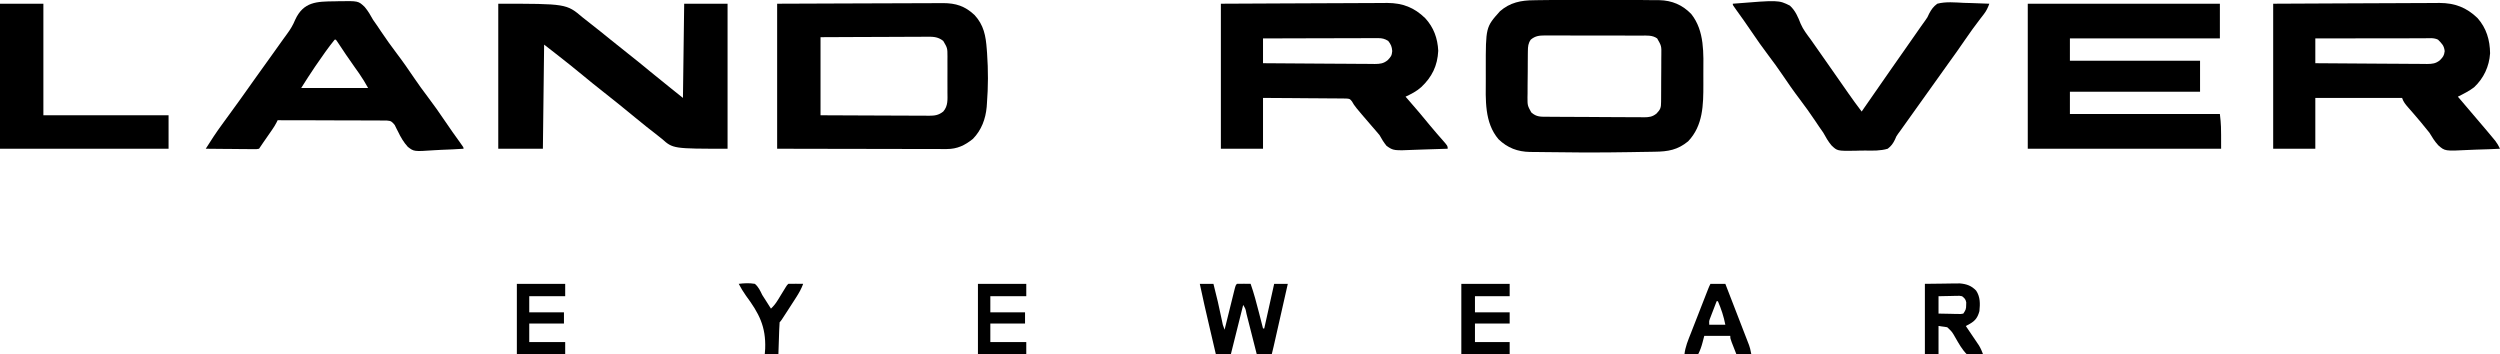
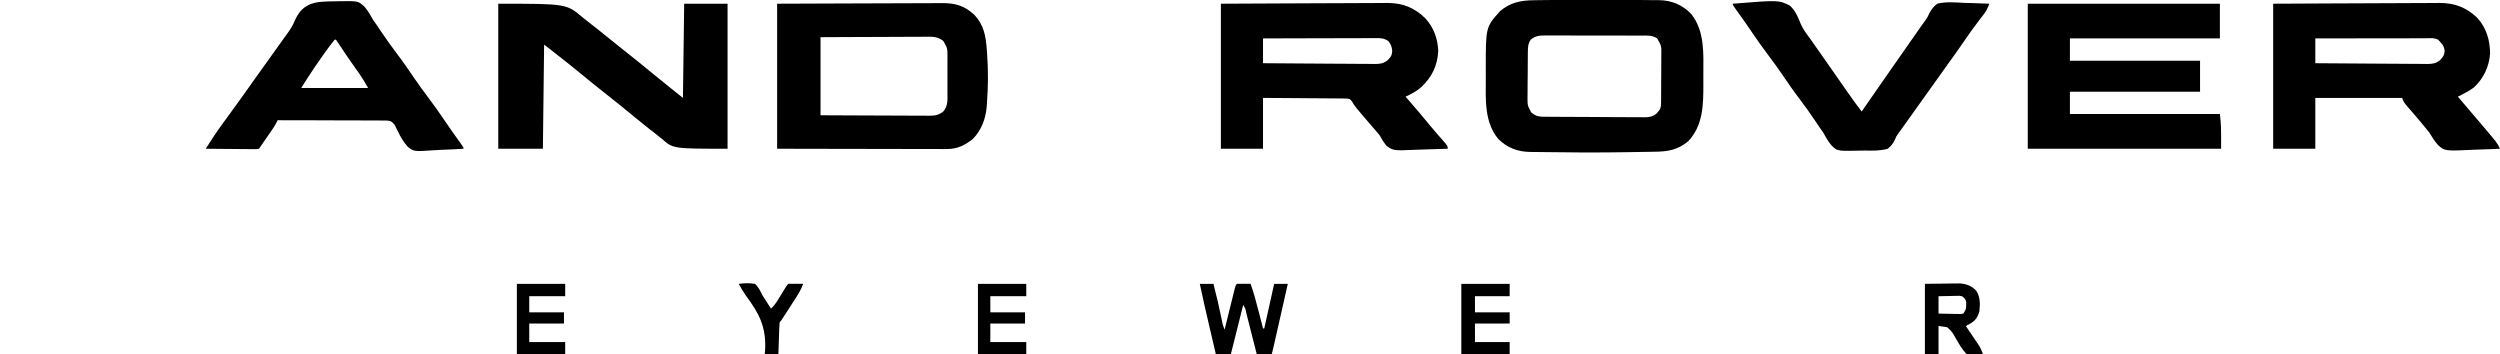
<svg xmlns="http://www.w3.org/2000/svg" version="1.1" width="2017" height="286">
  <path d="M0 0 C35.879 -0.202 35.879 -0.202 50.957 -0.244 C61.353 -0.274 71.748 -0.309 82.144 -0.377 C89.716 -0.427 97.289 -0.459 104.861 -0.47 C108.867 -0.477 112.872 -0.492 116.878 -0.529 C120.657 -0.563 124.435 -0.573 128.214 -0.566 C130.245 -0.568 132.275 -0.594 134.305 -0.622 C146.679 -0.553 155.998 3.038 164.875 11.688 C171.702 19.116 174.889 27.867 175.375 38 C174.776 50.013 170.314 59.178 161.625 67.312 C157.796 70.733 153.61 72.835 149 75 C149.834 75.955 150.668 76.91 151.527 77.895 C157.341 84.568 163.096 91.268 168.656 98.156 C170.483 100.373 172.334 102.552 174.219 104.719 C174.772 105.356 175.326 105.993 175.896 106.65 C176.99 107.906 178.089 109.158 179.192 110.406 C183 114.78 183 114.78 183 117 C176.615 117.28 170.231 117.472 163.841 117.604 C161.671 117.659 159.501 117.734 157.332 117.83 C139.328 118.603 139.328 118.603 133.73 114.749 C131.444 111.946 129.72 109.175 128 106 C126.976 104.718 125.917 103.463 124.812 102.25 C124.346 101.71 123.879 101.169 123.398 100.613 C122.937 100.081 122.475 99.548 122 99 C107.976 82.728 107.976 82.728 105.808 78.89 C104.077 76.705 104.077 76.705 100.982 76.481 C99.745 76.472 98.508 76.463 97.234 76.454 C96.209 76.439 96.209 76.439 95.163 76.423 C92.907 76.393 90.651 76.392 88.395 76.391 C86.829 76.376 85.264 76.359 83.699 76.341 C79.581 76.297 75.463 76.277 71.345 76.262 C66.403 76.239 61.461 76.186 56.519 76.139 C49.013 76.07 41.507 76.039 34 76 C34 89.53 34 103.06 34 117 C22.78 117 11.56 117 0 117 C0 78.39 0 39.78 0 0 Z M34 28 C34 34.6 34 41.2 34 48 C46.544 48.113 59.087 48.205 71.631 48.259 C77.456 48.285 83.28 48.321 89.104 48.377 C94.726 48.432 100.347 48.461 105.969 48.474 C108.113 48.484 110.258 48.502 112.402 48.529 C115.406 48.565 118.41 48.57 121.415 48.568 C122.3 48.586 123.185 48.604 124.098 48.622 C128.375 48.586 131.143 48.329 134.537 45.59 C137.219 42.769 137.912 41.992 138.25 38.188 C137.965 34.558 137.222 32.857 135 30 C132.192 28.291 130.105 27.751 126.836 27.759 C126.015 27.757 125.193 27.754 124.347 27.751 C123.008 27.762 123.008 27.762 121.642 27.773 C120.695 27.773 119.748 27.772 118.773 27.772 C115.645 27.773 112.518 27.789 109.391 27.805 C107.222 27.808 105.053 27.811 102.883 27.813 C97.176 27.821 91.468 27.841 85.76 27.863 C79.935 27.883 74.11 27.892 68.285 27.902 C56.857 27.924 45.428 27.959 34 28 Z " fill="#000000" transform="translate(985,3)" />
-   <path d="M0 0 C35.879 -0.202 35.879 -0.202 50.957 -0.244 C61.353 -0.274 71.748 -0.309 82.144 -0.377 C89.716 -0.427 97.289 -0.459 104.861 -0.47 C108.867 -0.477 112.872 -0.492 116.878 -0.529 C120.657 -0.563 124.435 -0.573 128.214 -0.566 C130.245 -0.568 132.275 -0.594 134.305 -0.622 C146.624 -0.554 155.987 3.027 164.871 11.598 C172.078 19.73 174.843 29.277 175 40 C174.33 50.56 169.847 60.186 162.078 67.43 C158.03 70.489 153.538 72.76 149 75 C149.739 75.86 150.477 76.72 151.238 77.605 C158.194 85.707 165.136 93.82 172 102 C172.435 102.518 172.871 103.036 173.319 103.569 C174.572 105.063 175.817 106.563 177.062 108.062 C177.775 108.92 178.488 109.777 179.223 110.66 C180.799 112.735 181.88 114.665 183 117 C176.652 117.332 170.306 117.558 163.951 117.714 C161.794 117.779 159.638 117.868 157.483 117.981 C138.595 118.947 138.595 118.947 133.221 114.24 C130.322 111.102 128.192 107.656 126 104 C124.549 102.164 123.075 100.347 121.562 98.562 C120.852 97.687 120.142 96.812 119.41 95.91 C117.567 93.685 115.703 91.49 113.809 89.309 C112.987 88.361 112.987 88.361 112.148 87.394 C111.068 86.153 109.985 84.916 108.897 83.682 C106.681 81.136 105.079 79.236 104 76 C80.9 76 57.8 76 34 76 C34 89.53 34 103.06 34 117 C22.78 117 11.56 117 0 117 C0 78.39 0 39.78 0 0 Z M34 28 C34 34.6 34 41.2 34 48 C46.544 48.113 59.087 48.205 71.631 48.259 C77.456 48.285 83.28 48.321 89.104 48.377 C94.726 48.432 100.347 48.461 105.969 48.474 C108.113 48.484 110.258 48.502 112.402 48.529 C115.406 48.565 118.41 48.57 121.415 48.568 C122.3 48.586 123.185 48.604 124.098 48.622 C128.375 48.586 131.143 48.329 134.537 45.59 C137.169 42.823 137.87 41.954 138.375 38.25 C137.853 33.725 136.158 32.233 133 29 C129.573 27.286 125.639 27.871 121.869 27.886 C120.922 27.886 119.976 27.886 119.001 27.886 C115.862 27.887 112.724 27.895 109.586 27.902 C107.414 27.904 105.242 27.906 103.07 27.907 C97.346 27.91 91.622 27.92 85.897 27.931 C80.059 27.942 74.221 27.946 68.383 27.951 C56.922 27.962 45.461 27.98 34 28 Z " fill="#000000" transform="translate(1834,3)" />
+   <path d="M0 0 C35.879 -0.202 35.879 -0.202 50.957 -0.244 C61.353 -0.274 71.748 -0.309 82.144 -0.377 C89.716 -0.427 97.289 -0.459 104.861 -0.47 C108.867 -0.477 112.872 -0.492 116.878 -0.529 C120.657 -0.563 124.435 -0.573 128.214 -0.566 C130.245 -0.568 132.275 -0.594 134.305 -0.622 C146.624 -0.554 155.987 3.027 164.871 11.598 C172.078 19.73 174.843 29.277 175 40 C174.33 50.56 169.847 60.186 162.078 67.43 C158.03 70.489 153.538 72.76 149 75 C149.739 75.86 150.477 76.72 151.238 77.605 C158.194 85.707 165.136 93.82 172 102 C172.435 102.518 172.871 103.036 173.319 103.569 C174.572 105.063 175.817 106.563 177.062 108.062 C177.775 108.92 178.488 109.777 179.223 110.66 C180.799 112.735 181.88 114.665 183 117 C176.652 117.332 170.306 117.558 163.951 117.714 C138.595 118.947 138.595 118.947 133.221 114.24 C130.322 111.102 128.192 107.656 126 104 C124.549 102.164 123.075 100.347 121.562 98.562 C120.852 97.687 120.142 96.812 119.41 95.91 C117.567 93.685 115.703 91.49 113.809 89.309 C112.987 88.361 112.987 88.361 112.148 87.394 C111.068 86.153 109.985 84.916 108.897 83.682 C106.681 81.136 105.079 79.236 104 76 C80.9 76 57.8 76 34 76 C34 89.53 34 103.06 34 117 C22.78 117 11.56 117 0 117 C0 78.39 0 39.78 0 0 Z M34 28 C34 34.6 34 41.2 34 48 C46.544 48.113 59.087 48.205 71.631 48.259 C77.456 48.285 83.28 48.321 89.104 48.377 C94.726 48.432 100.347 48.461 105.969 48.474 C108.113 48.484 110.258 48.502 112.402 48.529 C115.406 48.565 118.41 48.57 121.415 48.568 C122.3 48.586 123.185 48.604 124.098 48.622 C128.375 48.586 131.143 48.329 134.537 45.59 C137.169 42.823 137.87 41.954 138.375 38.25 C137.853 33.725 136.158 32.233 133 29 C129.573 27.286 125.639 27.871 121.869 27.886 C120.922 27.886 119.976 27.886 119.001 27.886 C115.862 27.887 112.724 27.895 109.586 27.902 C107.414 27.904 105.242 27.906 103.07 27.907 C97.346 27.91 91.622 27.92 85.897 27.931 C80.059 27.942 74.221 27.946 68.383 27.951 C56.922 27.962 45.461 27.98 34 28 Z " fill="#000000" transform="translate(1834,3)" />
  <path d="M0 0 C55 0 55 0 68 11 C70.256 12.81 72.524 14.606 74.812 16.375 C79.929 20.353 84.98 24.401 90 28.5 C94.939 32.532 99.908 36.518 104.938 40.438 C111.029 45.189 116.996 50.083 122.949 55.006 C128.256 59.394 133.608 63.716 139 68 C142.3 70.64 145.6 73.28 149 76 C149.33 50.92 149.66 25.84 150 0 C161.55 0 173.1 0 185 0 C185 38.61 185 77.22 185 117 C141 117 141 117 132 109 C129.722 107.16 127.444 105.346 125.125 103.562 C123.906 102.614 122.687 101.665 121.469 100.715 C120.583 100.024 120.583 100.024 119.68 99.32 C116.4 96.743 113.186 94.086 109.965 91.438 C101.398 84.394 92.809 77.382 84.062 70.562 C78.803 66.46 73.638 62.254 68.5 58 C61.097 51.871 53.589 45.896 46 40 C43.03 37.69 40.06 35.38 37 33 C36.67 60.72 36.34 88.44 36 117 C24.12 117 12.24 117 0 117 C0 78.39 0 39.78 0 0 Z " fill="#000000" transform="translate(402,3)" />
  <path d="M0 0 C51.15 0 102.3 0 155 0 C155 9.24 155 18.48 155 28 C115.07 28 75.14 28 34 28 C34 33.94 34 39.88 34 46 C68.65 46 103.3 46 139 46 C139 54.25 139 62.5 139 71 C104.35 71 69.7 71 34 71 C34 76.94 34 82.88 34 89 C73.93 89 113.86 89 155 89 C156 98 156 98 156 117 C104.52 117 53.04 117 0 117 C0 78.39 0 39.78 0 0 Z " fill="#000000" transform="translate(1636,3)" />
  <path d="M0 0 C9.108 -0.091 18.215 -0.102 27.323 -0.087 C29.474 -0.085 31.624 -0.087 33.774 -0.091 C42.168 -0.104 50.56 -0.079 58.953 0.004 C61.625 0.03 64.296 0.042 66.968 0.048 C70.752 0.06 74.534 0.111 78.318 0.172 C79.424 0.169 80.529 0.166 81.669 0.163 C91.892 0.408 100.337 3.938 107.474 11.352 C118.409 25.077 117.315 43.307 117.235 60.07 C117.224 62.735 117.235 65.4 117.248 68.065 C117.262 84.616 117.065 101.333 104.974 114.04 C96.485 121.026 88.725 122.33 78.021 122.454 C76.966 122.473 75.911 122.492 74.825 122.512 C71.458 122.572 68.091 122.618 64.724 122.665 C62.508 122.703 60.292 122.742 58.076 122.782 C45.375 123.001 32.677 123.112 19.974 123.04 C19.003 123.035 18.032 123.03 17.031 123.026 C10.454 122.991 3.877 122.925 -2.699 122.832 C-4.975 122.804 -7.25 122.783 -9.526 122.769 C-12.871 122.747 -16.216 122.701 -19.561 122.649 C-20.565 122.648 -21.57 122.647 -22.605 122.645 C-32.626 122.439 -40.727 119.401 -47.983 112.415 C-59.517 99.007 -58.364 80.391 -58.287 63.712 C-58.276 60.977 -58.287 58.242 -58.299 55.506 C-58.33 21.948 -58.33 21.948 -46.838 9.102 C-38.734 2.041 -29.899 0.284 -19.432 0.235 C-17.627 0.199 -17.627 0.199 -15.785 0.162 C-12.536 0.105 -9.287 0.071 -6.037 0.052 C-4.025 0.04 -2.012 0.021 0 0 Z M-22.026 32.04 C-24.08 35.013 -24.289 37.515 -24.332 41.08 C-24.348 42.082 -24.364 43.083 -24.381 44.115 C-24.386 45.191 -24.391 46.267 -24.397 47.376 C-24.406 48.488 -24.415 49.6 -24.424 50.746 C-24.439 53.098 -24.448 55.449 -24.451 57.801 C-24.463 61.395 -24.513 64.986 -24.563 68.579 C-24.572 70.865 -24.58 73.152 -24.584 75.438 C-24.604 76.51 -24.624 77.582 -24.644 78.687 C-24.638 85.166 -24.638 85.166 -21.616 90.702 C-17.326 94.574 -13.907 94.205 -8.357 94.233 C-7.01 94.245 -7.01 94.245 -5.637 94.257 C-2.657 94.282 0.323 94.299 3.302 94.313 C4.319 94.318 5.336 94.324 6.383 94.329 C11.765 94.356 17.147 94.375 22.529 94.39 C28.089 94.406 33.648 94.451 39.208 94.502 C43.482 94.536 47.756 94.547 52.03 94.553 C54.079 94.56 56.128 94.575 58.178 94.599 C61.048 94.631 63.917 94.631 66.788 94.623 C67.633 94.64 68.477 94.656 69.348 94.673 C73.533 94.629 76.171 94.305 79.486 91.628 C82.759 88.223 83.1 86.79 83.135 82.21 C83.145 81.206 83.154 80.201 83.164 79.166 C83.169 78.076 83.173 76.986 83.177 75.864 C83.183 74.747 83.189 73.629 83.195 72.478 C83.204 70.11 83.211 67.742 83.214 65.374 C83.224 61.752 83.255 58.132 83.287 54.51 C83.293 52.212 83.298 49.913 83.302 47.614 C83.321 45.989 83.321 45.989 83.34 44.331 C83.46 37.122 83.46 37.122 79.974 31.04 C76.085 28.277 71.63 28.752 67.062 28.765 C66.163 28.76 65.263 28.755 64.336 28.75 C61.363 28.736 58.389 28.737 55.416 28.739 C53.348 28.735 51.281 28.731 49.213 28.726 C44.88 28.718 40.547 28.719 36.213 28.724 C30.66 28.73 25.108 28.713 19.555 28.69 C15.285 28.675 11.015 28.674 6.746 28.677 C4.698 28.677 2.651 28.671 0.604 28.661 C-2.259 28.649 -5.122 28.656 -7.985 28.667 C-9.253 28.656 -9.253 28.656 -10.546 28.644 C-15.165 28.686 -18.338 28.948 -22.026 32.04 Z " fill="#000000" transform="translate(1257.026,-0.04)" />
  <path d="M0 0 C35.749 -0.161 35.749 -0.161 50.748 -0.195 C61.098 -0.219 71.448 -0.247 81.798 -0.302 C89.336 -0.342 96.874 -0.367 104.412 -0.376 C108.402 -0.382 112.391 -0.394 116.38 -0.423 C120.14 -0.45 123.9 -0.458 127.66 -0.452 C129.687 -0.454 131.715 -0.475 133.742 -0.498 C144.28 -0.45 151.47 1.873 159.211 9.074 C166.754 17.193 168.338 25.946 169.125 36.688 C169.208 37.802 169.292 38.916 169.378 40.064 C170.333 53.657 170.306 66.977 169.25 80.562 C169.188 81.455 169.127 82.347 169.063 83.266 C168.192 92.939 164.852 101.952 158 109 C151.51 114.243 145.317 117.255 136.85 117.241 C135.638 117.243 134.427 117.246 133.179 117.249 C131.863 117.242 130.547 117.234 129.192 117.227 C127.782 117.226 126.372 117.227 124.963 117.228 C121.147 117.229 117.331 117.217 113.516 117.203 C109.524 117.19 105.532 117.189 101.54 117.187 C93.986 117.181 86.432 117.164 78.878 117.144 C68.667 117.117 58.455 117.107 48.244 117.095 C32.163 117.076 16.081 117.036 0 117 C0 78.39 0 39.78 0 0 Z M35 27 C35 47.79 35 68.58 35 90 C51.585 90.087 51.585 90.087 68.17 90.146 C74.934 90.164 81.698 90.186 88.462 90.226 C93.915 90.259 99.367 90.277 104.821 90.285 C106.901 90.29 108.982 90.301 111.063 90.317 C113.977 90.339 116.89 90.342 119.803 90.341 C120.664 90.351 121.525 90.362 122.413 90.373 C127.119 90.349 130.161 90.025 134 87 C138.026 82.438 137.434 77.166 137.398 71.406 C137.401 70.382 137.404 69.358 137.407 68.302 C137.409 66.141 137.404 63.979 137.391 61.817 C137.375 58.512 137.391 55.208 137.41 51.902 C137.408 49.799 137.404 47.697 137.398 45.594 C137.405 44.607 137.411 43.621 137.417 42.604 C137.394 35.77 137.394 35.77 134 30 C129.433 26.401 125.361 26.59 119.803 26.659 C118.427 26.659 118.427 26.659 117.023 26.658 C113.998 26.66 110.974 26.684 107.949 26.707 C105.849 26.713 103.749 26.717 101.648 26.72 C96.126 26.731 90.604 26.761 85.082 26.794 C78.453 26.83 71.824 26.844 65.195 26.861 C55.13 26.89 45.065 26.948 35 27 Z " fill="#000000" transform="translate(627,3)" />
  <path d="M0 0 C0.94 -0.025 1.88 -0.05 2.848 -0.076 C18.948 -0.346 18.948 -0.346 24.114 4.641 C26.81 7.821 28.792 11.299 30.812 14.938 C31.928 16.57 33.059 18.193 34.211 19.801 C35.206 21.282 36.198 22.765 37.188 24.25 C41.248 30.268 45.409 36.166 49.812 41.938 C54.764 48.43 59.386 55.107 63.957 61.871 C67.442 67.003 71.051 72.005 74.812 76.938 C79.79 83.469 84.465 90.173 89.069 96.972 C92.925 102.664 96.871 108.281 100.918 113.838 C103.812 117.835 103.812 117.835 103.812 118.938 C97.891 119.336 91.977 119.625 86.045 119.816 C84.033 119.896 82.022 120.005 80.014 120.145 C63.793 121.24 63.793 121.24 58.838 117.412 C55.475 113.717 53.051 109.576 50.924 105.072 C50.557 104.367 50.191 103.663 49.812 102.938 C49.294 101.88 48.776 100.822 48.243 99.733 C45.672 96.776 45.448 96.525 41.839 96.178 C40.197 96.143 38.555 96.141 36.913 96.165 C36.015 96.154 35.117 96.143 34.192 96.132 C31.226 96.104 28.263 96.118 25.297 96.133 C23.24 96.122 21.183 96.108 19.126 96.091 C13.714 96.055 8.302 96.055 2.89 96.062 C-2.633 96.063 -8.156 96.03 -13.68 96 C-24.516 95.946 -35.351 95.93 -46.188 95.938 C-46.493 96.559 -46.798 97.18 -47.112 97.82 C-48.18 99.922 -49.375 101.787 -50.719 103.723 C-51.44 104.766 -51.44 104.766 -52.176 105.83 C-52.924 106.904 -52.924 106.904 -53.688 108 C-54.677 109.428 -55.667 110.857 -56.656 112.285 C-57.094 112.914 -57.532 113.543 -57.982 114.192 C-59.067 115.763 -60.129 117.349 -61.188 118.938 C-63.06 119.298 -63.06 119.298 -65.362 119.278 C-66.653 119.278 -66.653 119.278 -67.97 119.277 C-68.9 119.262 -69.831 119.246 -70.789 119.23 C-71.741 119.226 -72.692 119.222 -73.673 119.218 C-76.72 119.201 -79.766 119.163 -82.812 119.125 C-84.875 119.11 -86.937 119.096 -89 119.084 C-94.063 119.051 -99.125 118.999 -104.188 118.938 C-100.012 112.258 -95.721 105.726 -91.062 99.375 C-89.926 97.813 -88.789 96.25 -87.652 94.688 C-86.792 93.508 -86.792 93.508 -85.914 92.305 C-83.141 88.502 -80.382 84.689 -77.625 80.875 C-77.087 80.13 -76.548 79.386 -75.994 78.619 C-71.856 72.886 -67.774 67.115 -63.707 61.332 C-59.535 55.408 -55.294 49.535 -51.043 43.668 C-47.891 39.312 -44.757 34.945 -41.675 30.539 C-40.682 29.136 -39.67 27.746 -38.641 26.369 C-35.892 22.648 -33.78 19.161 -32.023 14.871 C-25.298 0.283 -14.664 0.14 0 0 Z M-0.188 30.938 C-5.41 37.35 -10.121 44.195 -14.812 51 C-15.243 51.623 -15.673 52.247 -16.117 52.889 C-19.95 58.492 -23.536 64.2 -27.188 69.938 C-9.367 69.938 8.453 69.938 26.812 69.938 C23.401 63.965 23.401 63.965 19.641 58.301 C19.062 57.481 18.484 56.662 17.887 55.817 C17.285 54.97 16.683 54.123 16.062 53.25 C11.311 46.525 6.645 39.771 2.168 32.859 C1.721 32.225 1.273 31.591 0.812 30.938 C0.482 30.938 0.152 30.938 -0.188 30.938 Z " fill="#000000" transform="translate(270.188,1.062)" />
  <path d="M0 0 C37.028 -2.984 37.028 -2.984 46.087 1.542 C50.531 5.606 52.662 10.745 54.815 16.276 C56.849 20.952 59.92 24.856 62.938 28.938 C64.118 30.61 65.293 32.286 66.465 33.965 C67.341 35.212 67.341 35.212 68.234 36.484 C70.577 39.822 72.916 43.163 75.254 46.505 C76.413 48.161 77.573 49.818 78.732 51.473 C81.753 55.787 84.77 60.102 87.781 64.422 C88.715 65.76 88.715 65.76 89.668 67.125 C90.849 68.817 92.029 70.51 93.207 72.203 C96.706 77.213 100.3 82.137 104 87 C104.632 86.077 105.263 85.154 105.914 84.203 C112.945 73.945 120.06 63.746 127.202 53.564 C129.556 50.207 131.907 46.848 134.258 43.489 C135.417 41.833 136.577 40.177 137.736 38.521 C140.731 34.244 143.723 29.965 146.711 25.684 C147.631 24.366 147.631 24.366 148.57 23.021 C149.725 21.368 150.879 19.715 152.031 18.061 C153.113 16.512 154.215 14.978 155.337 13.458 C157.099 10.986 157.099 10.986 158.437 7.99 C160.331 4.469 161.782 2.406 165 0 C171.95 -1.821 179.402 -1.03 186.5 -0.688 C188.487 -0.632 190.474 -0.582 192.461 -0.537 C197.311 -0.416 202.154 -0.227 207 0 C205.831 3.152 204.632 5.773 202.566 8.426 C202.088 9.049 201.61 9.672 201.117 10.314 C200.604 10.973 200.091 11.633 199.562 12.312 C195.414 17.74 191.397 23.221 187.562 28.875 C183.124 35.408 178.547 41.827 173.906 48.218 C170.231 53.285 166.599 58.379 163 63.5 C158.876 69.365 154.707 75.194 150.5 81 C145.23 88.275 140.022 95.591 134.852 102.938 C134.139 103.897 134.139 103.897 133.412 104.877 C131.902 107.016 131.902 107.016 130.824 109.672 C129.185 112.937 127.914 114.759 125 117 C119.203 118.74 113.074 118.563 107.077 118.469 C104.199 118.438 101.343 118.529 98.467 118.631 C84.352 118.801 84.352 118.801 79.672 114.332 C76.968 111.147 75.006 107.655 73 104 C71.885 102.366 70.754 100.744 69.602 99.137 C68.606 97.656 67.614 96.173 66.625 94.688 C62.565 88.669 58.403 82.772 54 77 C49.049 70.507 44.427 63.831 39.855 57.066 C36.371 51.935 32.761 46.932 29 42 C24.023 35.468 19.347 28.765 14.743 21.965 C10.887 16.273 6.942 10.656 2.894 5.099 C0 1.102 0 1.102 0 0 Z " fill="#000000" transform="translate(1398,3)" />
-   <path d="M0 0 C11.55 0 23.1 0 35 0 C35 29.7 35 59.4 35 90 C68.33 90 101.66 90 136 90 C136 98.91 136 107.82 136 117 C91.12 117 46.24 117 0 117 C0 78.39 0 39.78 0 0 Z " fill="#000000" transform="translate(0,3)" />
  <path d="M0 0 C3.63 0 7.26 0 11 0 C13.484 9.579 15.736 19.176 17.692 28.878 C18.484 33.055 18.484 33.055 20 37 C20.267 35.915 20.535 34.829 20.81 33.711 C21.8 29.698 22.794 25.686 23.79 21.674 C24.221 19.935 24.651 18.196 25.079 16.456 C25.694 13.961 26.313 11.467 26.934 8.973 C27.125 8.19 27.317 7.408 27.515 6.602 C28.886 1.114 28.886 1.114 30 0 C31.853 -0.072 33.708 -0.084 35.562 -0.062 C36.574 -0.053 37.586 -0.044 38.629 -0.035 C39.411 -0.024 40.194 -0.012 41 0 C43.66 7.587 45.704 15.274 47.688 23.062 C48.008 24.31 48.328 25.557 48.658 26.842 C49.442 29.894 50.222 32.947 51 36 C51.33 36 51.66 36 52 36 C54.64 24.12 57.28 12.24 60 0 C63.63 0 67.26 0 71 0 C69.31 7.475 67.619 14.95 65.928 22.424 C65.353 24.968 64.777 27.511 64.202 30.054 C63.376 33.708 62.55 37.362 61.723 41.016 C61.465 42.154 61.208 43.293 60.943 44.466 C60.703 45.527 60.463 46.588 60.215 47.681 C59.899 49.08 59.899 49.08 59.576 50.507 C59.075 52.677 58.54 54.839 58 57 C54.04 57 50.08 57 46 57 C45.553 55.236 45.553 55.236 45.098 53.436 C43.996 49.087 42.89 44.74 41.782 40.392 C41.303 38.508 40.825 36.623 40.348 34.738 C39.664 32.034 38.975 29.331 38.285 26.629 C38.072 25.781 37.858 24.933 37.638 24.059 C36.933 20.22 36.933 20.22 35 17 C31.7 30.2 28.4 43.4 25 57 C21.04 57 17.08 57 13 57 C11.629 51.133 10.26 45.265 8.892 39.397 C8.428 37.407 7.964 35.418 7.499 33.428 C4.9 22.305 2.329 11.183 0 0 Z " fill="#000000" transform="translate(968,229)" />
  <path d="M0 0 C5.136 -0.062 10.271 -0.124 15.562 -0.188 C17.169 -0.215 18.776 -0.242 20.432 -0.27 C21.714 -0.278 22.996 -0.285 24.316 -0.293 C25.62 -0.309 26.924 -0.324 28.268 -0.341 C33.651 0.151 37.563 1.488 41.375 5.5 C44.746 10.685 44.573 16.005 44 22 C42.628 26.991 40.83 29.649 36.348 32.223 C34.691 33.102 34.691 33.102 33 34 C33.53 34.779 33.53 34.779 34.07 35.573 C35.676 37.941 37.276 40.314 38.875 42.688 C39.708 43.912 39.708 43.912 40.559 45.162 C41.094 45.958 41.629 46.754 42.18 47.574 C42.672 48.302 43.164 49.03 43.671 49.78 C45.069 52.116 46.056 54.451 47 57 C42.281 58.233 38.678 58.501 34 57 C30.007 53.069 27.341 48.146 24.559 43.328 C21.898 38.642 21.898 38.642 18 35 C15.69 34.67 13.38 34.34 11 34 C11 41.59 11 49.18 11 57 C7.37 57 3.74 57 0 57 C0 38.19 0 19.38 0 0 Z M11 10 C11 14.62 11 19.24 11 24 C14.292 24.081 17.582 24.14 20.875 24.188 C22.281 24.225 22.281 24.225 23.715 24.264 C24.611 24.273 25.507 24.283 26.43 24.293 C27.671 24.317 27.671 24.317 28.937 24.341 C29.958 24.172 29.958 24.172 31 24 C32.979 21.031 33.294 20.343 33.312 17 C33.329 16.319 33.346 15.639 33.363 14.938 C32.883 12.379 32.023 11.61 30 10 C27.878 9.589 27.878 9.589 25.551 9.707 C24.279 9.722 24.279 9.722 22.982 9.736 C22.101 9.761 21.22 9.787 20.312 9.812 C19.42 9.826 18.527 9.84 17.607 9.854 C15.405 9.889 13.202 9.943 11 10 Z " fill="#000000" transform="translate(1553,229)" />
  <path d="M0 0 C12.87 0 25.74 0 39 0 C39 3.3 39 6.6 39 10 C29.76 10 20.52 10 11 10 C11 14.29 11 18.58 11 23 C20.24 23 29.48 23 39 23 C39 25.97 39 28.94 39 32 C29.76 32 20.52 32 11 32 C11 36.95 11 41.9 11 47 C20.24 47 29.48 47 39 47 C39 50.3 39 53.6 39 57 C26.13 57 13.26 57 0 57 C0 38.19 0 19.38 0 0 Z " fill="#000000" transform="translate(1179,229)" />
  <path d="M0 0 C12.87 0 25.74 0 39 0 C39 3.3 39 6.6 39 10 C29.43 10 19.86 10 10 10 C10 14.29 10 18.58 10 23 C19.24 23 28.48 23 38 23 C38 25.97 38 28.94 38 32 C28.76 32 19.52 32 10 32 C10 36.95 10 41.9 10 47 C19.57 47 29.14 47 39 47 C39 50.3 39 53.6 39 57 C26.13 57 13.26 57 0 57 C0 38.19 0 19.38 0 0 Z " fill="#000000" transform="translate(789,229)" />
  <path d="M0 0 C12.87 0 25.74 0 39 0 C39 3.3 39 6.6 39 10 C29.43 10 19.86 10 10 10 C10 14.29 10 18.58 10 23 C19.24 23 28.48 23 38 23 C38 25.97 38 28.94 38 32 C28.76 32 19.52 32 10 32 C10 36.95 10 41.9 10 47 C19.57 47 29.14 47 39 47 C39 50.3 39 53.6 39 57 C26.13 57 13.26 57 0 57 C0 38.19 0 19.38 0 0 Z " fill="#000000" transform="translate(417,229)" />
-   <path d="M0 0 C3.96 0 7.92 0 12 0 C14.835 7.312 17.665 14.626 20.49 21.942 C21.451 24.431 22.415 26.919 23.38 29.406 C24.766 32.981 26.147 36.559 27.527 40.137 C28.176 41.804 28.176 41.804 28.837 43.505 C29.238 44.546 29.638 45.587 30.051 46.659 C30.58 48.028 30.58 48.028 31.12 49.425 C32 52 32 52 33 57 C29.04 57 25.08 57 21 57 C20.163 54.877 19.33 52.751 18.5 50.625 C18.036 49.442 17.572 48.258 17.094 47.039 C16 44 16 44 16 42 C9.07 42 2.14 42 -5 42 C-5.454 43.733 -5.907 45.465 -6.375 47.25 C-7.318 50.85 -8.316 53.633 -10 57 C-13.63 57 -17.26 57 -21 57 C-20.37 50.872 -18.018 45.448 -15.781 39.766 C-15.363 38.691 -14.945 37.617 -14.515 36.51 C-13.182 33.088 -11.841 29.669 -10.5 26.25 C-9.597 23.934 -8.695 21.617 -7.793 19.301 C-6.146 15.076 -4.497 10.851 -2.842 6.63 C-2.51 5.782 -2.177 4.934 -1.835 4.06 C-1 2 -1 2 0 0 Z M5 14 C3.994 16.602 2.995 19.206 2 21.812 C1.714 22.55 1.428 23.288 1.133 24.049 C0.862 24.761 0.591 25.473 0.312 26.207 C0.061 26.862 -0.19 27.516 -0.449 28.191 C-1.146 30.163 -1.146 30.163 -1 33 C3.29 33 7.58 33 12 33 C10.7 26.285 8.701 20.28 6 14 C5.67 14 5.34 14 5 14 Z " fill="#000000" transform="translate(1380,229)" />
  <path d="M0 0 C4.446 -0.534 8.571 -0.752 13 0 C15.988 2.474 17.309 5.559 19 9 C20.272 11.033 21.564 13.054 22.875 15.062 C23.918 16.708 24.96 18.353 26 20 C28.22 17.915 29.857 15.836 31.445 13.242 C31.882 12.534 32.319 11.827 32.77 11.098 C33.44 9.997 33.44 9.997 34.125 8.875 C35.022 7.413 35.921 5.952 36.82 4.492 C37.215 3.846 37.61 3.2 38.016 2.535 C39 1 39 1 40 0 C42.02 -0.072 44.042 -0.084 46.062 -0.062 C47.72 -0.049 47.72 -0.049 49.41 -0.035 C50.265 -0.024 51.119 -0.012 52 0 C50.554 3.993 48.637 7.355 46.34 10.922 C45.629 12.029 44.918 13.136 44.186 14.277 C43.632 15.132 43.632 15.132 43.068 16.003 C41.934 17.756 40.805 19.512 39.678 21.27 C34.159 29.841 34.159 29.841 33 31 C32.842 32.925 32.749 34.855 32.684 36.785 C32.621 38.54 32.621 38.54 32.557 40.33 C32.517 41.562 32.478 42.793 32.438 44.062 C32.373 45.916 32.373 45.916 32.307 47.807 C32.2 50.871 32.098 53.935 32 57 C28.37 57 24.74 57 21 57 C21.113 55.485 21.227 53.971 21.344 52.41 C22.02 34.418 16.374 23.769 5.814 9.519 C3.608 6.456 1.775 3.327 0 0 Z " fill="#000000" transform="translate(596,229)" />
</svg>